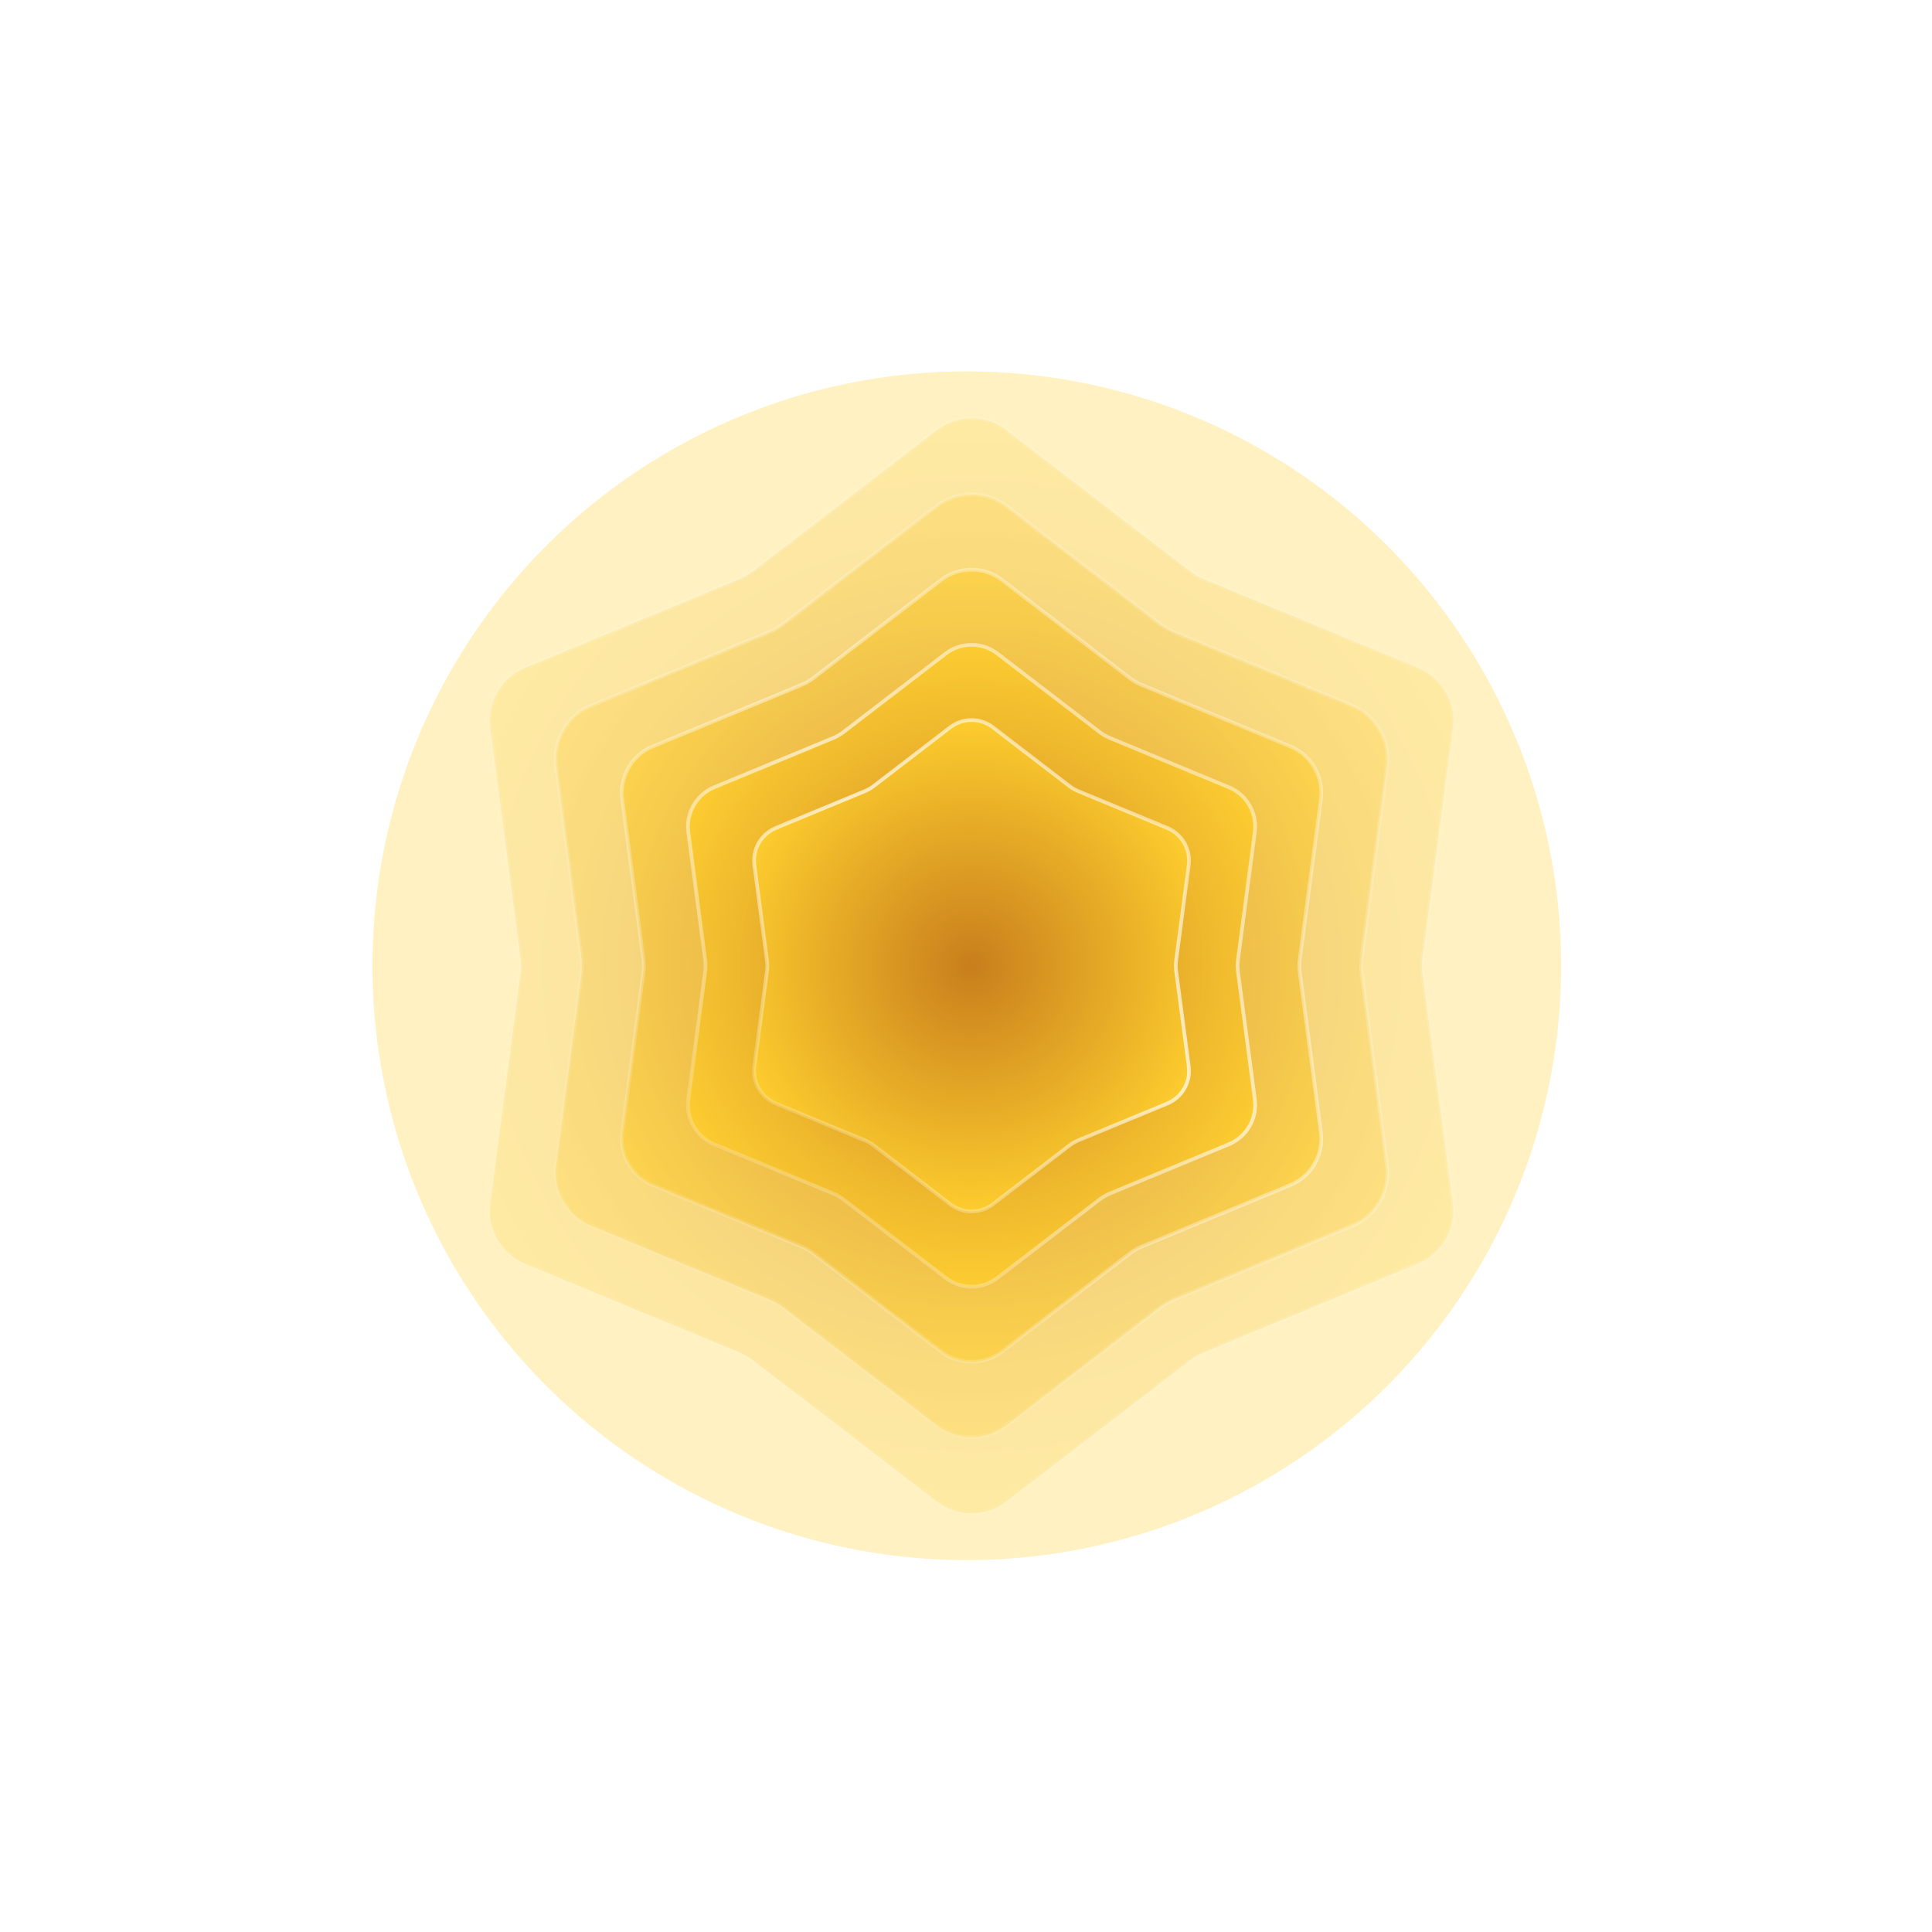
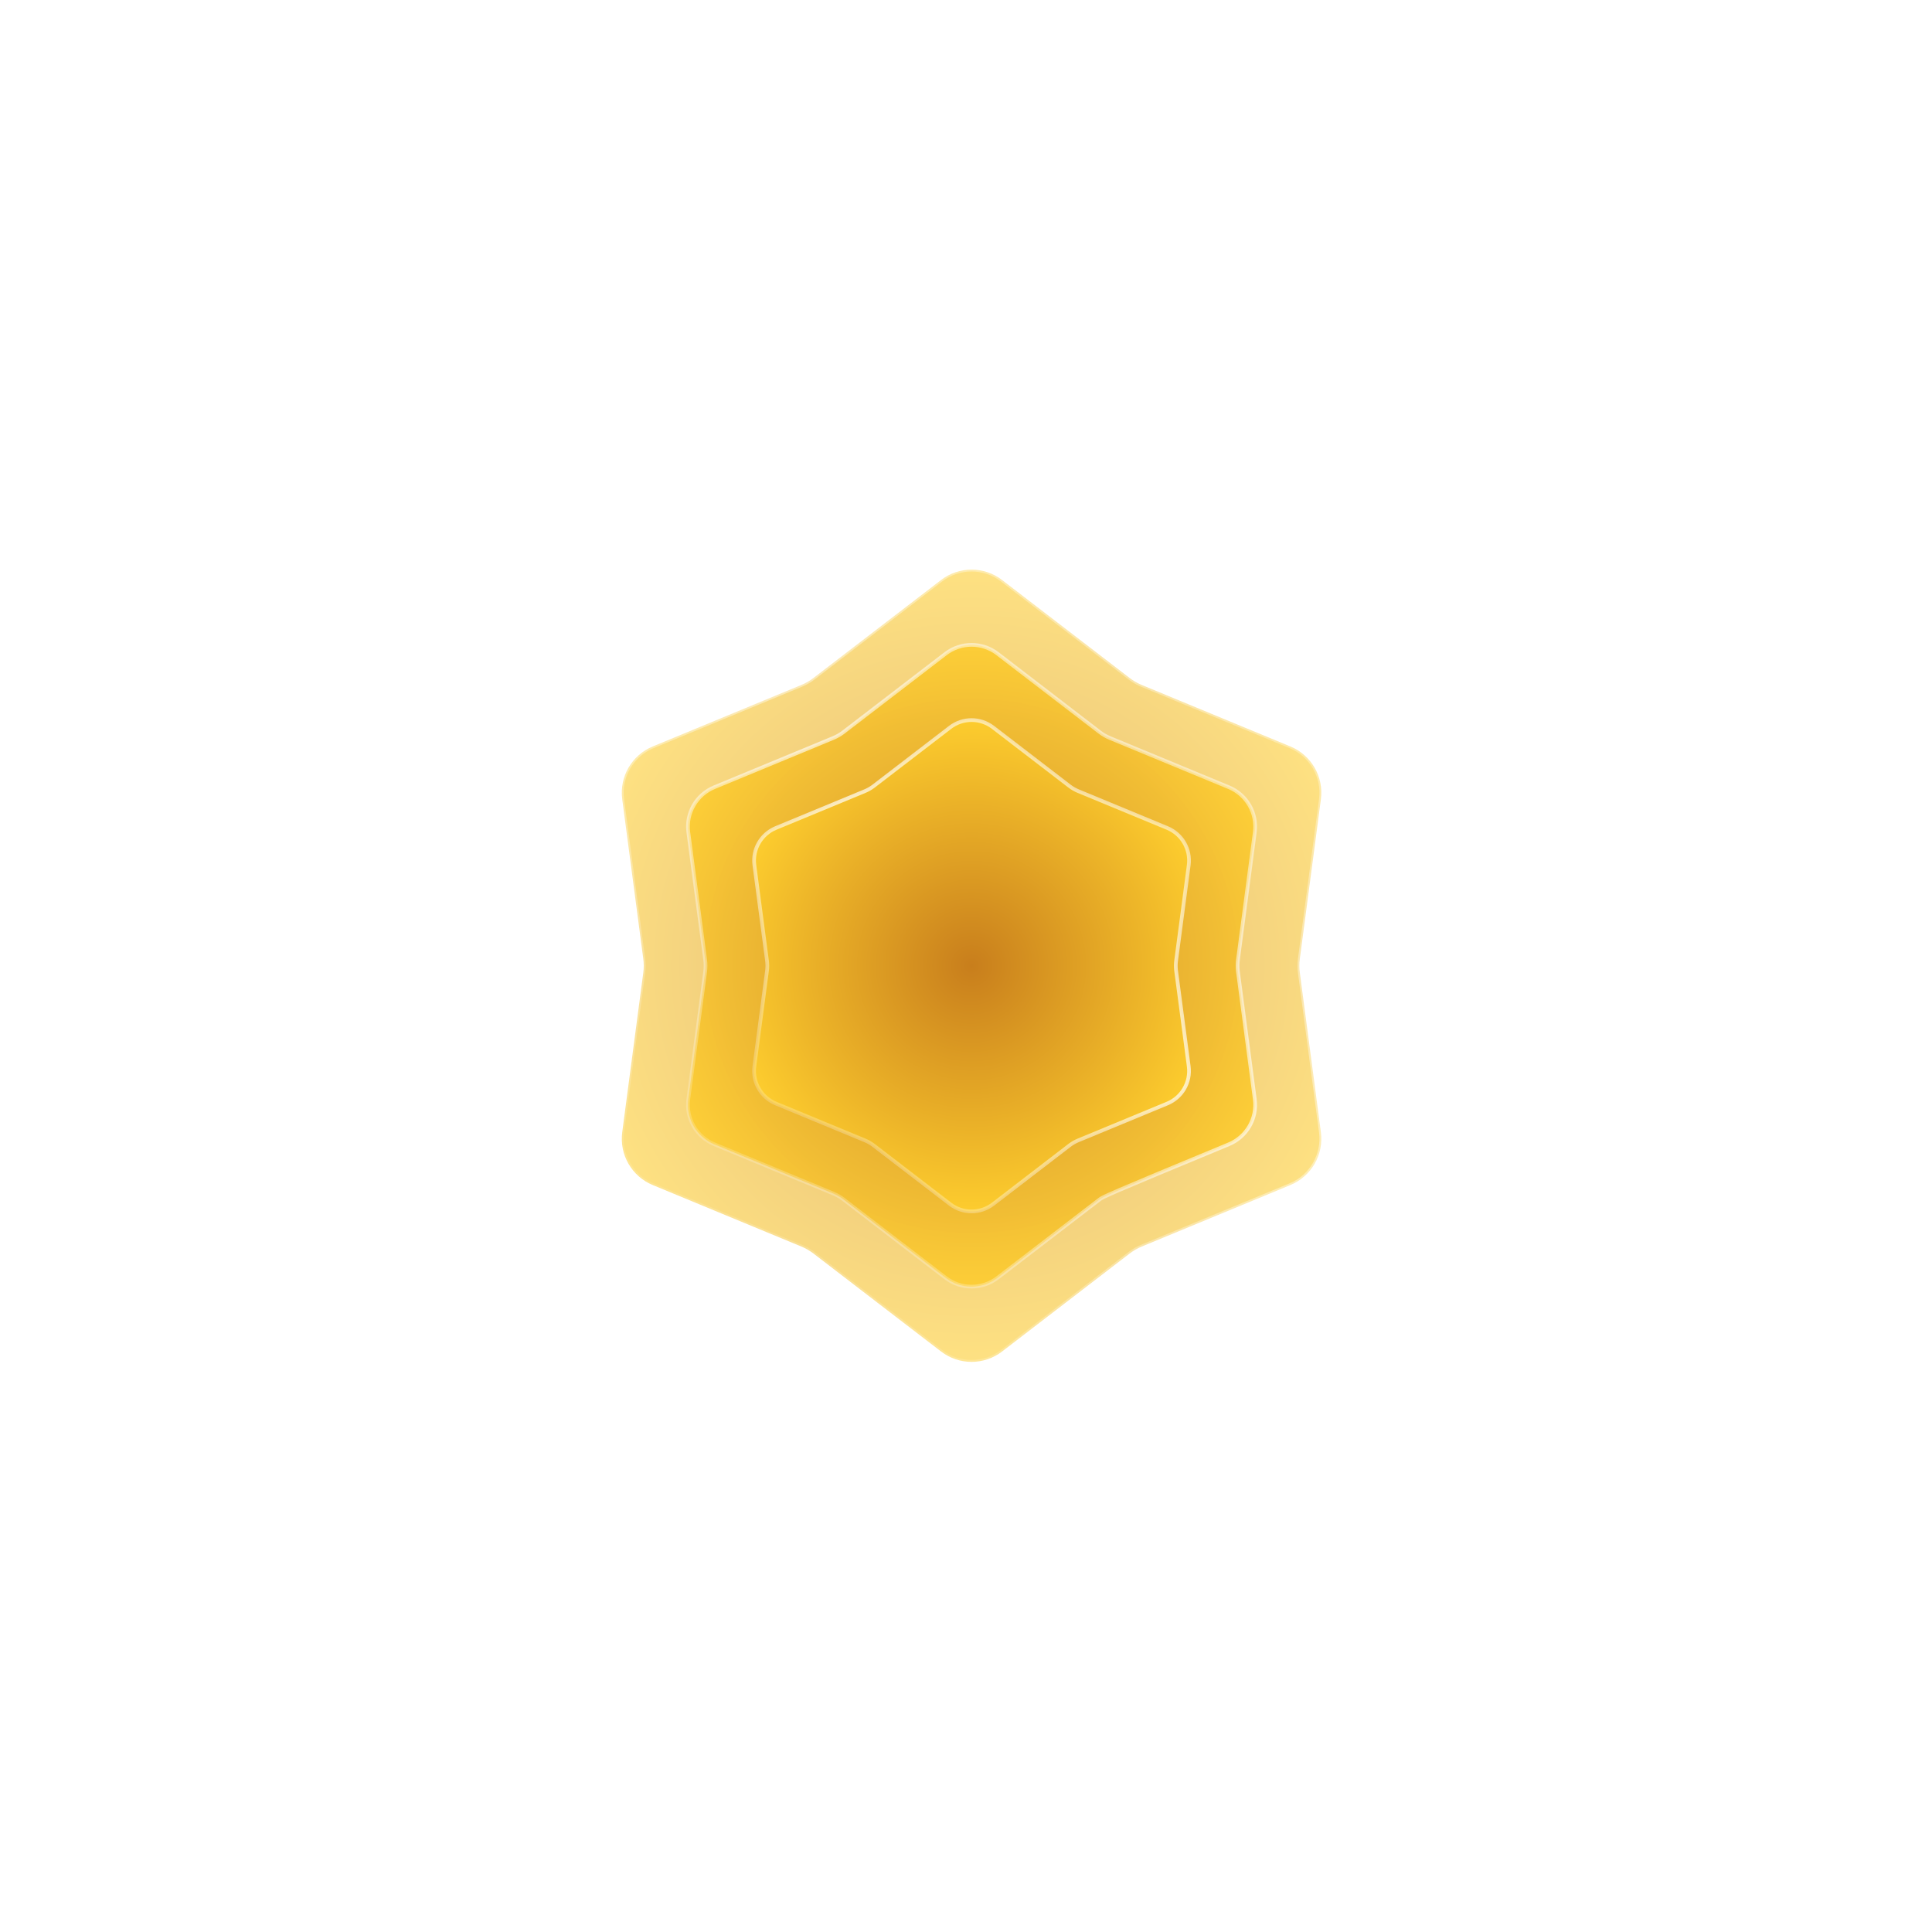
<svg xmlns="http://www.w3.org/2000/svg" width="521" height="521" viewBox="0 0 521 521" fill="none">
  <g opacity="0.3" filter="url(#filter0_f_9_58)">
-     <circle cx="260.711" cy="260.432" r="160.277" fill="#FFD02F" />
-   </g>
-   <path opacity="0.2" d="M252.559 116.009C258.127 111.733 265.873 111.733 271.441 116.009L320.941 154.023C322.088 154.904 323.347 155.631 324.683 156.183L382.354 180.045C388.84 182.729 392.713 189.437 391.794 196.396L383.623 258.272C383.434 259.706 383.434 261.159 383.623 262.593L391.794 324.468C392.713 331.427 388.84 338.135 382.354 340.819L324.682 364.682C323.346 365.234 322.088 365.961 320.941 366.842L271.441 404.855C265.873 409.131 258.127 409.131 252.559 404.855L203.059 366.842C201.912 365.961 200.654 365.234 199.318 364.682L141.646 340.819C135.16 338.135 131.286 331.427 132.205 324.468L140.376 262.593C140.566 261.159 140.566 259.706 140.376 258.272L132.205 196.396C131.287 189.437 135.16 182.729 141.646 180.045L199.318 156.183C200.654 155.631 201.912 154.904 203.059 154.023L252.559 116.009Z" fill="url(#paint0_radial_9_58)" stroke="url(#paint1_linear_9_58)" />
-   <path opacity="0.3" d="M252.559 136.532C258.127 132.257 265.873 132.257 271.441 136.532L312.732 168.242C313.879 169.123 315.137 169.85 316.473 170.403L364.58 190.307C371.066 192.991 374.939 199.699 374.02 206.658L367.205 258.272C367.015 259.705 367.015 261.158 367.205 262.592L374.02 314.206C374.939 321.166 371.066 327.874 364.58 330.558L316.473 350.462C315.137 351.015 313.879 351.741 312.732 352.622L271.441 384.331C265.873 388.607 258.127 388.607 252.559 384.331L211.268 352.622C210.121 351.741 208.863 351.015 207.527 350.462L159.421 330.558C152.934 327.874 149.061 321.166 149.98 314.206L156.796 262.592C156.985 261.158 156.985 259.705 156.796 258.272L149.98 206.658C149.061 199.699 152.934 192.991 159.421 190.307L207.527 170.403C208.863 169.85 210.121 169.123 211.268 168.242L252.559 136.532Z" fill="url(#paint2_radial_9_58)" stroke="url(#paint3_linear_9_58)" />
+     </g>
  <path opacity="0.6" d="M253.778 156.405C258.627 152.681 265.373 152.681 270.222 156.405L304.618 182.819C305.5 183.496 306.457 184.07 307.469 184.528L307.906 184.717L347.979 201.298C353.628 203.635 357.002 209.478 356.201 215.539L350.524 258.534C350.357 259.794 350.357 261.07 350.524 262.33L356.201 305.325C357.002 311.387 353.628 317.229 347.979 319.566L307.906 336.147C306.731 336.633 305.626 337.272 304.618 338.046L270.222 364.46C265.373 368.183 258.627 368.184 253.778 364.46L219.382 338.046C218.374 337.272 217.268 336.633 216.094 336.147L176.021 319.566C170.371 317.229 166.998 311.386 167.798 305.325L173.476 262.33C173.642 261.07 173.642 259.794 173.476 258.534L167.798 215.539C166.998 209.478 170.371 203.635 176.021 201.298L216.094 184.717C217.268 184.231 218.374 183.593 219.382 182.819L253.778 156.405Z" fill="url(#paint4_radial_9_58)" stroke="url(#paint5_linear_9_58)" />
-   <path opacity="0.88" d="M254.996 176.277C259.127 173.105 264.873 173.105 269.004 176.277L296.505 197.395C297.374 198.062 298.327 198.613 299.339 199.032L331.379 212.289C336.191 214.28 339.065 219.257 338.383 224.42L333.844 258.795C333.718 259.746 333.703 260.708 333.797 261.661L333.844 262.069L338.383 296.444C339.065 301.607 336.191 306.584 331.379 308.576L299.339 321.833C298.327 322.251 297.374 322.802 296.505 323.469L269.004 344.587C264.873 347.76 259.127 347.76 254.996 344.587L227.495 323.469C226.626 322.802 225.673 322.251 224.661 321.833L192.621 308.576C187.809 306.584 184.935 301.607 185.617 296.444L190.156 262.069C190.3 260.983 190.3 259.882 190.156 258.795L185.617 224.42C184.935 219.257 187.809 214.28 192.621 212.289L224.661 199.032C225.547 198.665 226.387 198.198 227.165 197.64L227.495 197.395L254.996 176.277Z" fill="url(#paint6_radial_9_58)" stroke="url(#paint7_linear_9_58)" />
+   <path opacity="0.88" d="M254.996 176.277C259.127 173.105 264.873 173.105 269.004 176.277L296.505 197.395C297.374 198.062 298.327 198.613 299.339 199.032L331.379 212.289C336.191 214.28 339.065 219.257 338.383 224.42L333.844 258.795C333.718 259.746 333.703 260.708 333.797 261.661L333.844 262.069L338.383 296.444C339.065 301.607 336.191 306.584 331.379 308.576C298.327 322.251 297.374 322.802 296.505 323.469L269.004 344.587C264.873 347.76 259.127 347.76 254.996 344.587L227.495 323.469C226.626 322.802 225.673 322.251 224.661 321.833L192.621 308.576C187.809 306.584 184.935 301.607 185.617 296.444L190.156 262.069C190.3 260.983 190.3 259.882 190.156 258.795L185.617 224.42C184.935 219.257 187.809 214.28 192.621 212.289L224.661 199.032C225.547 198.665 226.387 198.198 227.165 197.64L227.495 197.395L254.996 176.277Z" fill="url(#paint6_radial_9_58)" stroke="url(#paint7_linear_9_58)" />
  <path d="M256.214 196.149C259.626 193.528 264.373 193.528 267.786 196.149L288.391 211.972C289.121 212.532 289.922 212.995 290.772 213.347L314.778 223.28C318.754 224.924 321.127 229.036 320.564 233.301L317.164 259.058C317.058 259.856 317.045 260.664 317.124 261.464L317.164 261.807L320.564 287.563C321.127 291.828 318.754 295.94 314.778 297.585L290.772 307.518C289.922 307.87 289.121 308.331 288.391 308.892L267.786 324.716C264.373 327.336 259.626 327.337 256.214 324.716L235.609 308.892C234.879 308.331 234.078 307.87 233.228 307.518L209.221 297.585C205.246 295.94 202.872 291.828 203.435 287.563L206.837 261.807C206.957 260.895 206.957 259.97 206.837 259.058L203.435 233.301C202.872 229.036 205.246 224.925 209.221 223.28L233.228 213.347C233.972 213.039 234.678 212.647 235.332 212.178L235.609 211.972L256.214 196.149Z" fill="url(#paint8_radial_9_58)" stroke="url(#paint9_linear_9_58)" />
  <defs>
    <filter id="filter0_f_9_58" x="0.434" y="0.155" width="520.554" height="520.554" filterUnits="userSpaceOnUse" color-interpolation-filters="sRGB">
      <feFlood flood-opacity="0" result="BackgroundImageFix" />
      <feBlend mode="normal" in="SourceGraphic" in2="BackgroundImageFix" result="shape" />
      <feGaussianBlur stdDeviation="50" result="effect1_foregroundBlur_9_58" />
    </filter>
    <radialGradient id="paint0_radial_9_58" cx="0" cy="0" r="1" gradientUnits="userSpaceOnUse" gradientTransform="translate(262 260.432) rotate(90) scale(152.303)">
      <stop stop-color="#C87E1C" />
      <stop offset="1" stop-color="#FFD02F" />
    </radialGradient>
    <linearGradient id="paint1_linear_9_58" x1="371.888" y1="152.214" x2="179.275" y2="378.097" gradientUnits="userSpaceOnUse">
      <stop stop-color="white" stop-opacity="0.5" />
      <stop offset="0.428" stop-color="white" stop-opacity="0.7" />
      <stop offset="1" stop-color="white" stop-opacity="0.2" />
    </linearGradient>
    <radialGradient id="paint2_radial_9_58" cx="0" cy="0" r="1" gradientUnits="userSpaceOnUse" gradientTransform="translate(262 260.432) rotate(90) scale(131.78)">
      <stop stop-color="#C87E1C" />
      <stop offset="1" stop-color="#FFD02F" />
    </radialGradient>
    <linearGradient id="paint3_linear_9_58" x1="357.08" y1="166.797" x2="190.422" y2="362.241" gradientUnits="userSpaceOnUse">
      <stop stop-color="white" stop-opacity="0.5" />
      <stop offset="0.428" stop-color="white" stop-opacity="0.7" />
      <stop offset="1" stop-color="white" stop-opacity="0.2" />
    </linearGradient>
    <radialGradient id="paint4_radial_9_58" cx="0" cy="0" r="1" gradientUnits="userSpaceOnUse" gradientTransform="translate(262 260.432) rotate(90) scale(110.972)">
      <stop stop-color="#C87E1C" />
      <stop offset="1" stop-color="#FFD02F" />
    </radialGradient>
    <linearGradient id="paint5_linear_9_58" x1="342.067" y1="181.581" x2="201.724" y2="346.166" gradientUnits="userSpaceOnUse">
      <stop stop-color="white" stop-opacity="0.5" />
      <stop offset="0.428" stop-color="white" stop-opacity="0.7" />
      <stop offset="1" stop-color="white" stop-opacity="0.2" />
    </linearGradient>
    <radialGradient id="paint6_radial_9_58" cx="0" cy="0" r="1" gradientUnits="userSpaceOnUse" gradientTransform="translate(262 260.432) rotate(90) scale(90.165)">
      <stop stop-color="#C87E1C" />
      <stop offset="1" stop-color="#FFD02F" />
    </radialGradient>
    <linearGradient id="paint7_linear_9_58" x1="327.055" y1="196.366" x2="213.026" y2="330.091" gradientUnits="userSpaceOnUse">
      <stop stop-color="white" stop-opacity="0.5" />
      <stop offset="0.428" stop-color="white" stop-opacity="0.7" />
      <stop offset="1" stop-color="white" stop-opacity="0.2" />
    </linearGradient>
    <radialGradient id="paint8_radial_9_58" cx="0" cy="0" r="1" gradientUnits="userSpaceOnUse" gradientTransform="translate(262 260.432) rotate(90) scale(69.358)">
      <stop stop-color="#C87E1C" />
      <stop offset="1" stop-color="#FFD02F" />
    </radialGradient>
    <linearGradient id="paint9_linear_9_58" x1="312.042" y1="211.15" x2="224.327" y2="314.016" gradientUnits="userSpaceOnUse">
      <stop stop-color="white" stop-opacity="0.5" />
      <stop offset="0.428" stop-color="white" stop-opacity="0.7" />
      <stop offset="1" stop-color="white" stop-opacity="0.2" />
    </linearGradient>
  </defs>
</svg>